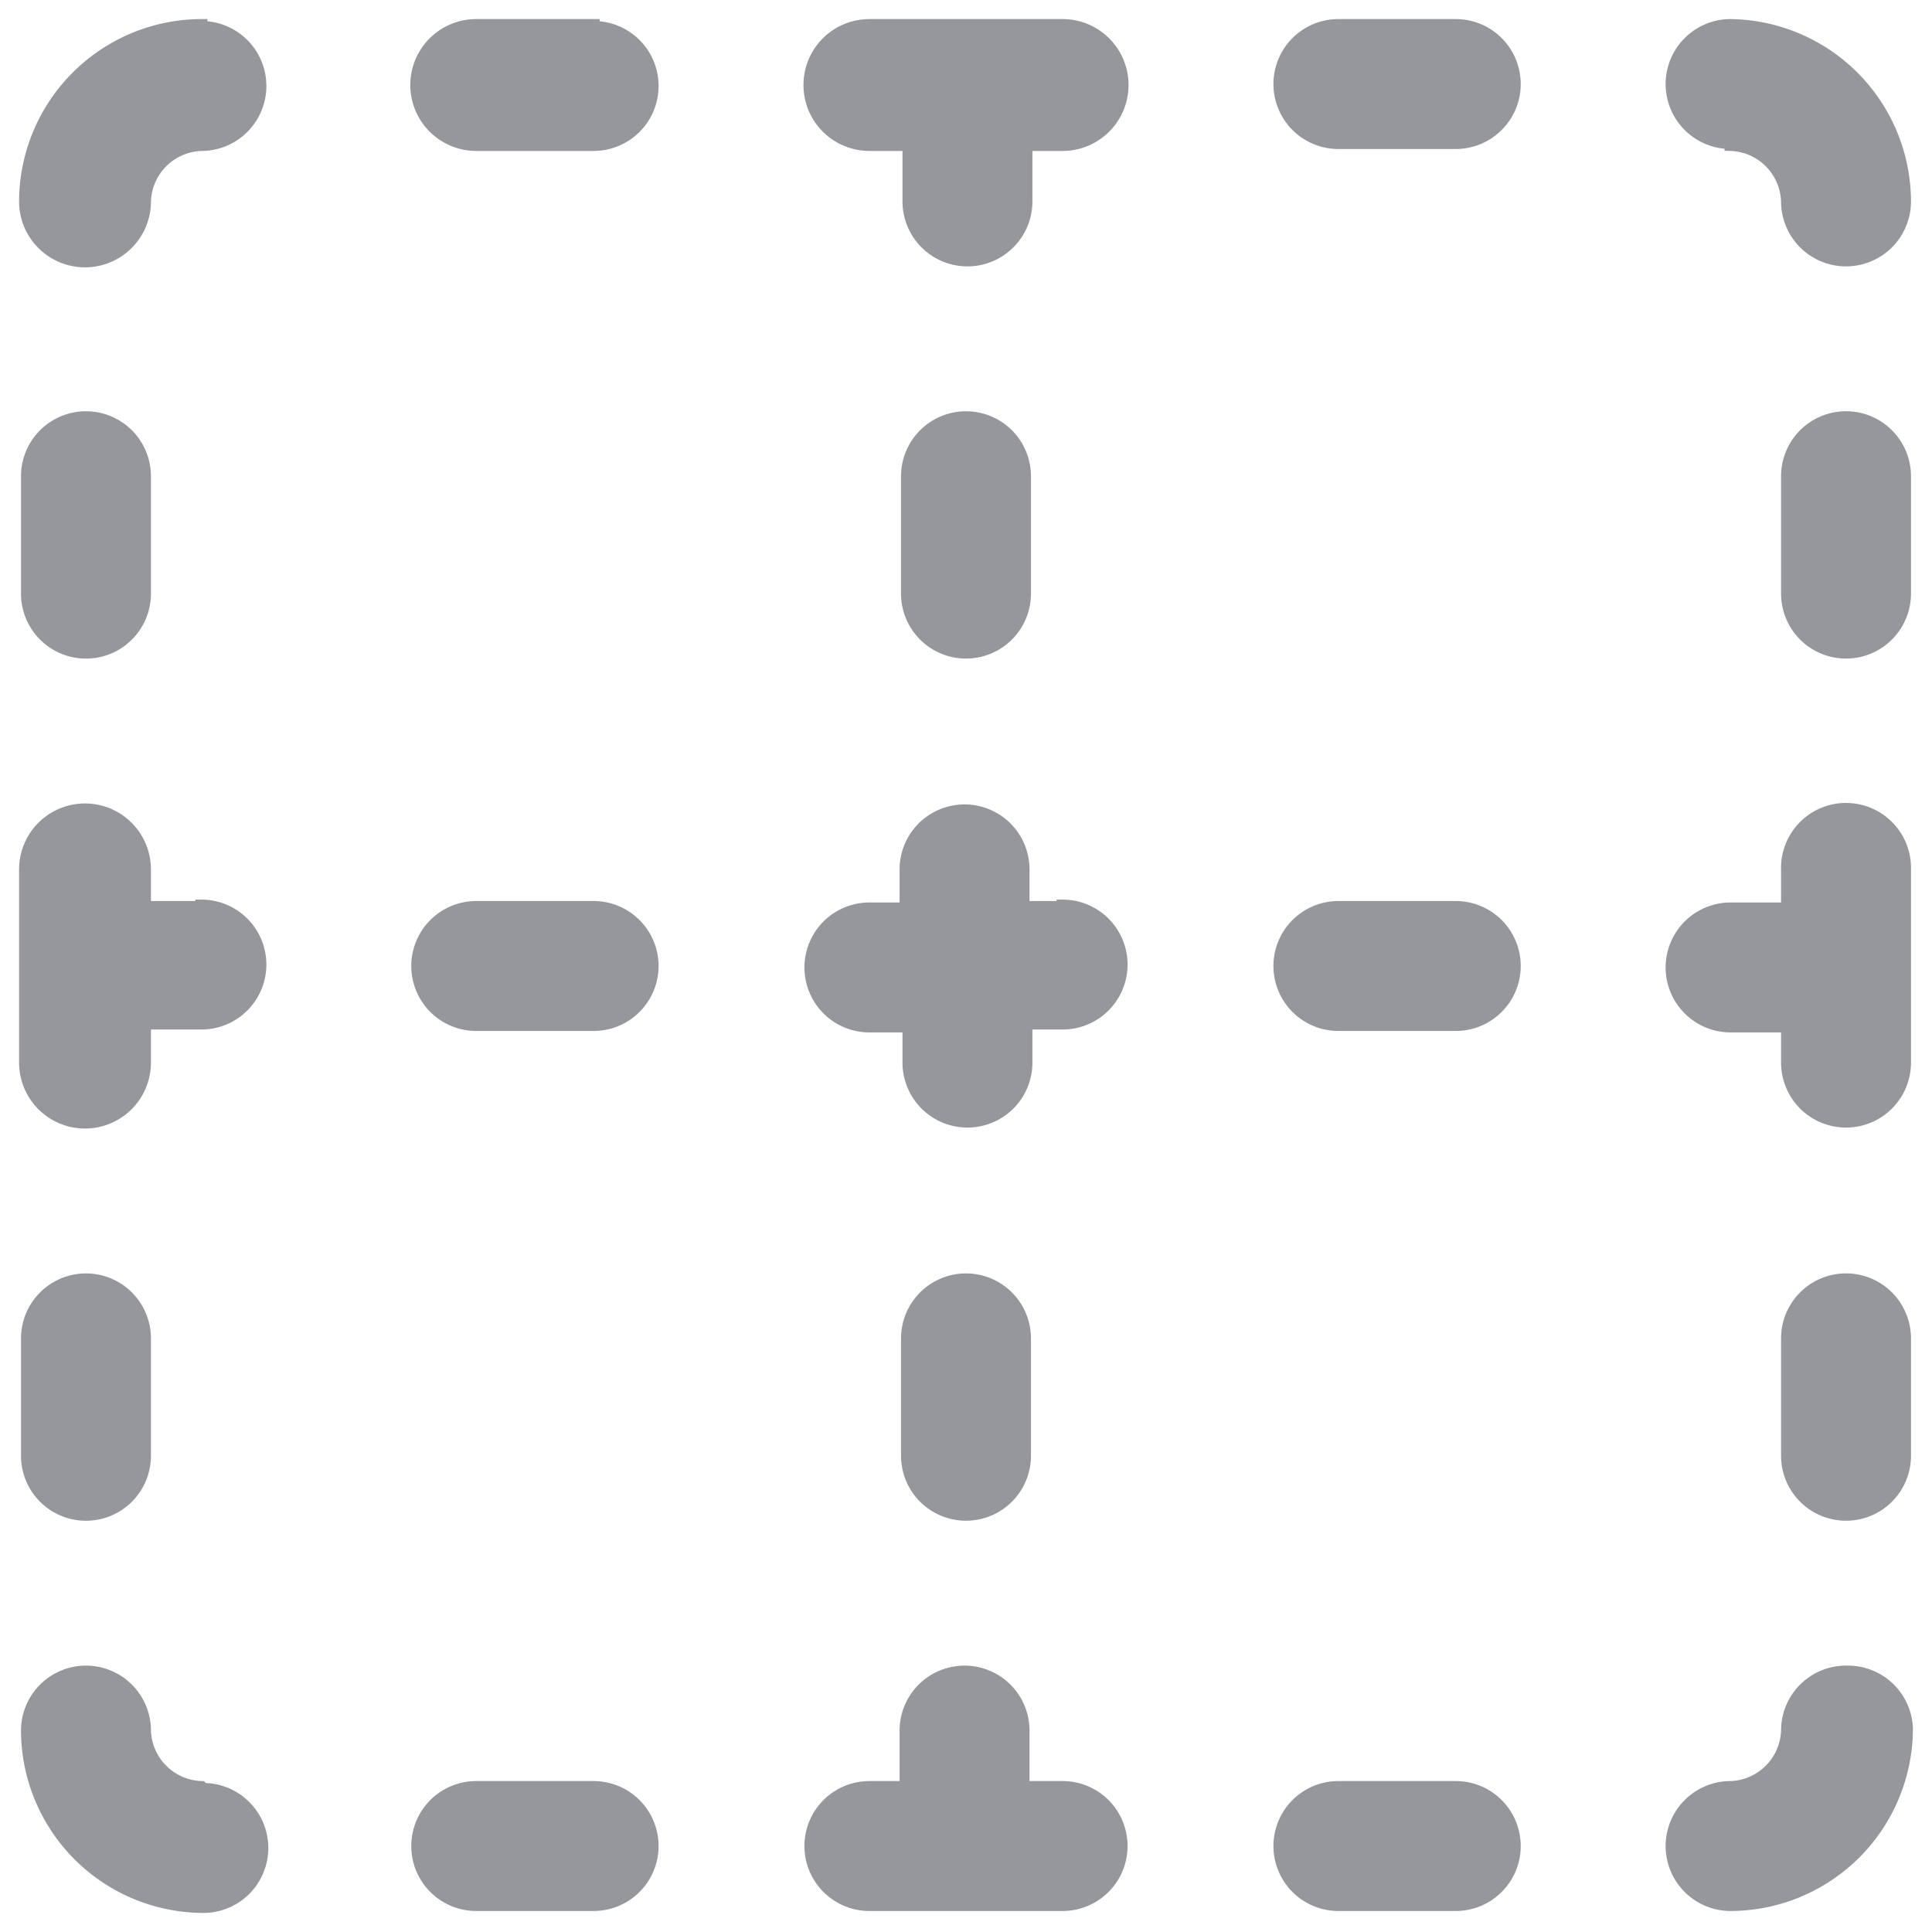
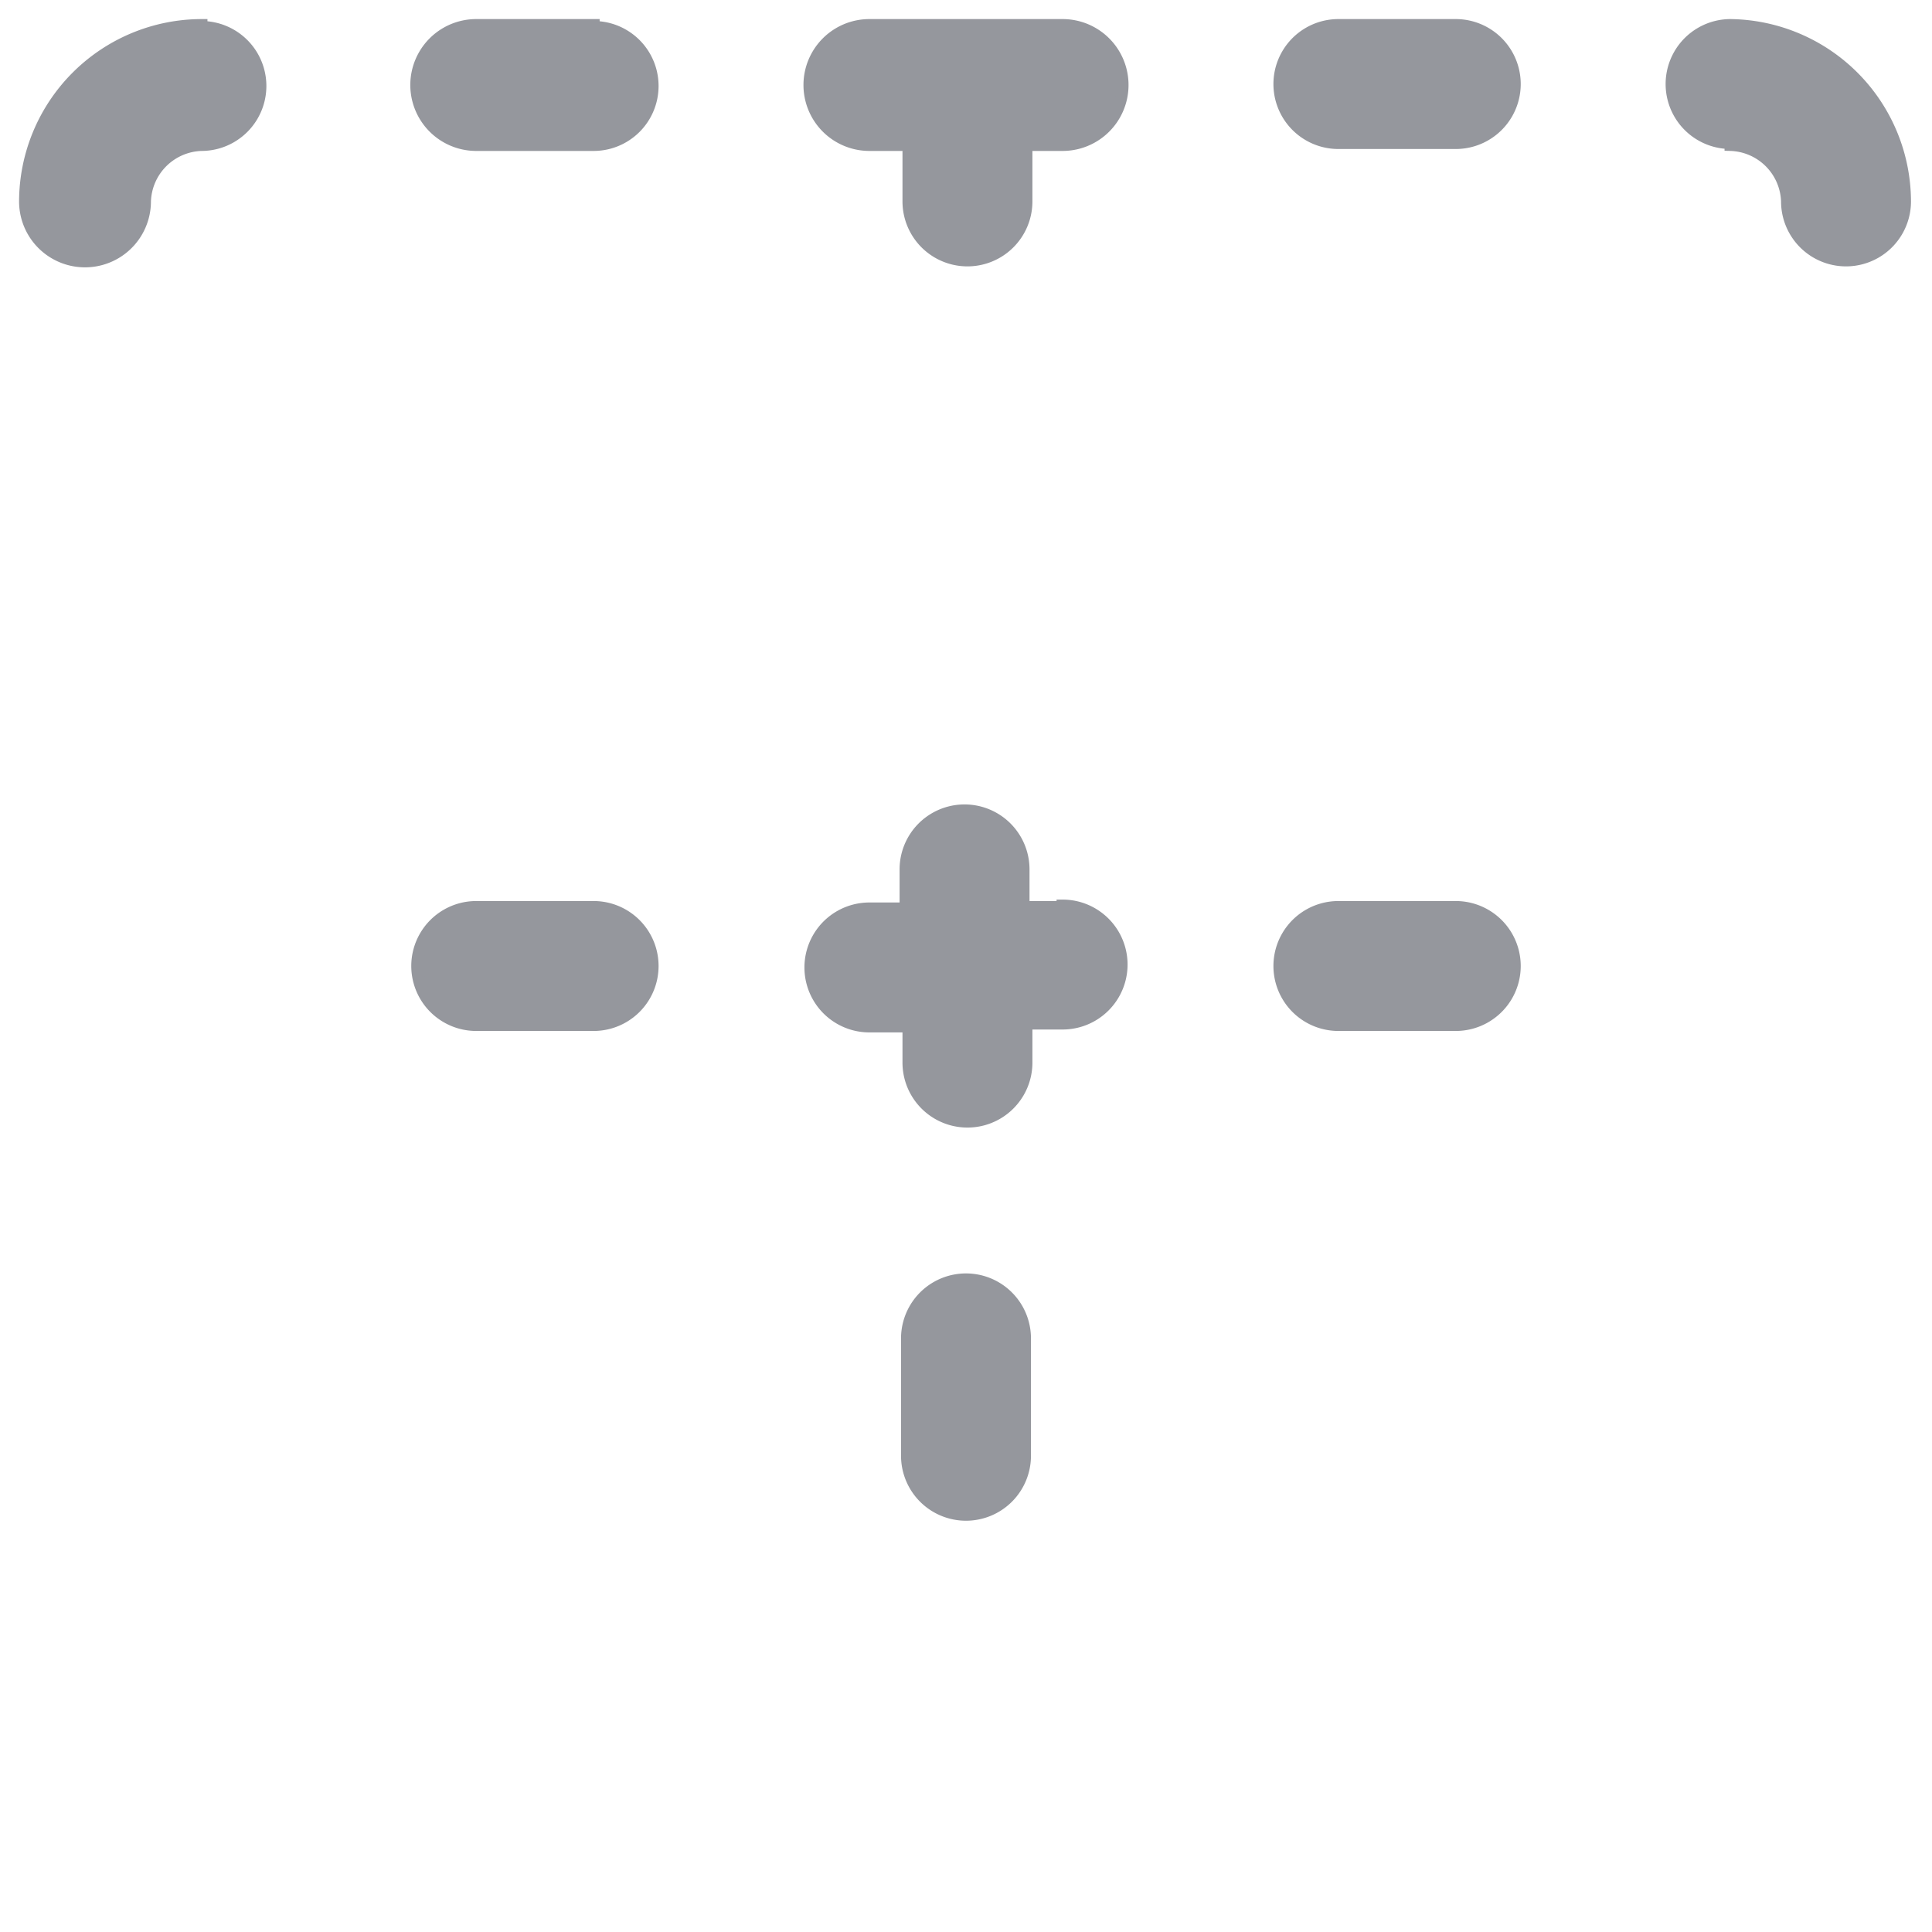
<svg xmlns="http://www.w3.org/2000/svg" width="40" height="40" fill="#95979d" stroke="#95979d" stroke-miterlimit="10" stroke-width=".25">
  <path d="M4.17.52A3.66 3.66 0 0 0 .52 4.17a1.24 1.24 0 0 0 2.48 0A1.21 1.21 0 0 1 4.17 3a1.22 1.22 0 0 0 0-2.44zM35.83 3A1.21 1.21 0 0 1 37 4.17a1.22 1.22 0 1 0 2.44 0A3.66 3.66 0 0 0 35.83.52a1.22 1.22 0 1 0 0 2.44zM12.29.52H9.86a1.24 1.24 0 1 0 0 2.48h2.43a1.22 1.22 0 1 0 0-2.44zm9.71 0h-4A1.24 1.24 0 1 0 18 3h.81v1.17a1.22 1.22 0 1 0 2.44 0V3H22a1.24 1.24 0 0 0 0-2.48zm0 18.26h-.81V18a1.22 1.22 0 0 0-2.44 0v.81H18a1.22 1.22 0 0 0 0 2.44h.81V22a1.22 1.22 0 0 0 2.44 0v-.81H22a1.22 1.22 0 0 0 0-2.44zm-9.71 0H9.86a1.22 1.22 0 0 0 0 2.44h2.43a1.22 1.22 0 1 0 0-2.44zM30.14.52h-2.43a1.22 1.22 0 1 0 0 2.44h2.43a1.22 1.22 0 0 0 0-2.44zm0 18.26h-2.43a1.22 1.22 0 0 0 0 2.44h2.43a1.22 1.22 0 0 0 0-2.44zM20 31.36a1.22 1.22 0 0 0 1.22-1.22v-2.43a1.22 1.22 0 1 0-2.44 0v2.43A1.22 1.22 0 0 0 20 31.36z" />
-   <path d="M20 13.51a1.22 1.22 0 0 0 1.22-1.22V9.86a1.22 1.22 0 0 0-2.44 0v2.43A1.22 1.22 0 0 0 20 13.51zM1.74 31.36A1.22 1.22 0 0 0 3 30.14v-2.43a1.22 1.22 0 0 0-2.44 0v2.43a1.22 1.22 0 0 0 1.18 1.22zm0-17.85A1.22 1.22 0 0 0 3 12.29V9.86a1.22 1.22 0 0 0-2.44 0v2.43a1.22 1.22 0 0 0 1.18 1.22zm2.43 5.27H3V18a1.24 1.24 0 0 0-2.48 0v4A1.24 1.24 0 0 0 3 22v-.81h1.17a1.22 1.22 0 0 0 0-2.44zm34.09 7.71A1.22 1.22 0 0 0 37 27.71v2.43a1.22 1.22 0 1 0 2.44 0v-2.43a1.22 1.22 0 0 0-1.18-1.22zm0-9.74A1.22 1.22 0 0 0 37 18v.81h-1.17a1.22 1.22 0 0 0 0 2.44H37V22a1.22 1.22 0 0 0 2.44 0v-4a1.22 1.22 0 0 0-1.18-1.25z" />
-   <path d="M38.26 8.64A1.22 1.22 0 0 0 37 9.86v2.43a1.22 1.22 0 0 0 2.44 0V9.86a1.22 1.22 0 0 0-1.18-1.22zM4.17 37A1.21 1.21 0 0 1 3 35.83a1.22 1.22 0 0 0-2.44 0 3.66 3.66 0 0 0 3.65 3.65 1.22 1.22 0 1 0 0-2.44zm34.09-2.39A1.22 1.22 0 0 0 37 35.83 1.21 1.21 0 0 1 35.83 37a1.22 1.22 0 0 0 0 2.44 3.66 3.66 0 0 0 3.65-3.65 1.22 1.22 0 0 0-1.22-1.18zM12.29 37H9.86a1.22 1.22 0 0 0 0 2.44h2.43a1.22 1.22 0 1 0 0-2.44zM22 37h-.81v-1.17a1.22 1.22 0 0 0-2.44 0V37H18a1.22 1.22 0 0 0 0 2.44h4A1.22 1.22 0 0 0 22 37zm8.14 0h-2.43a1.22 1.22 0 0 0 0 2.44h2.43a1.22 1.22 0 1 0 0-2.44z" />
</svg>